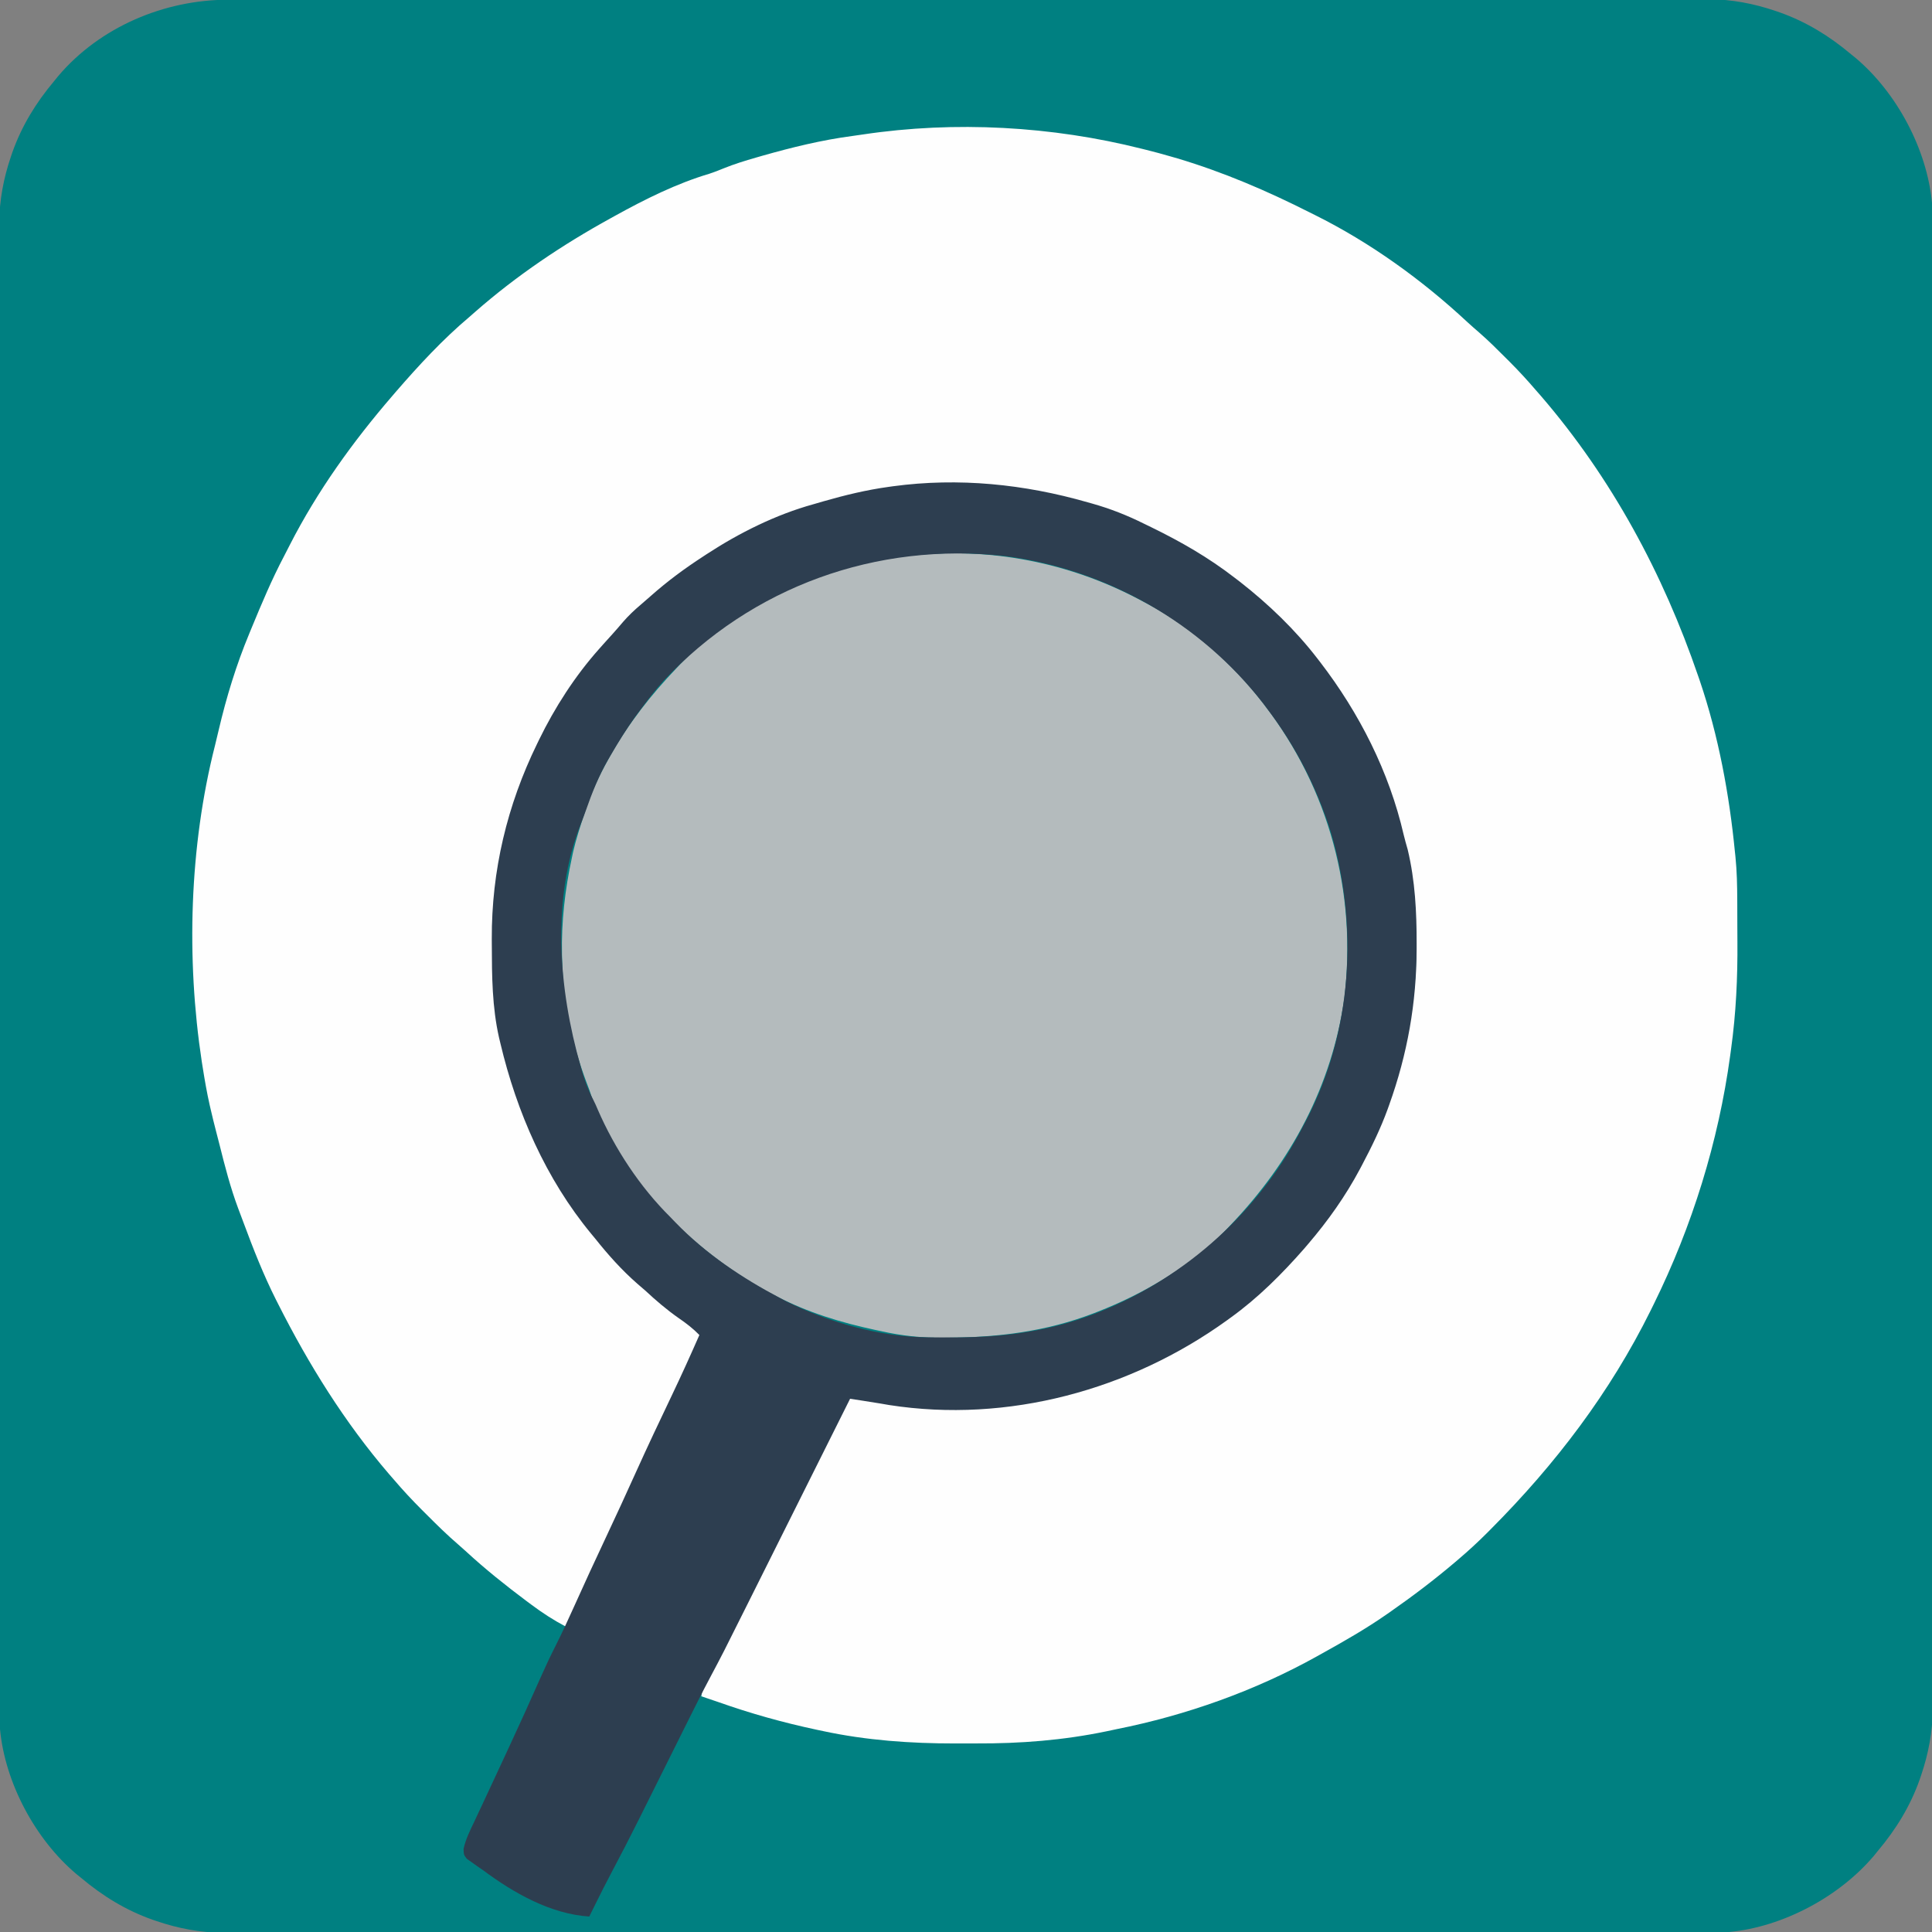
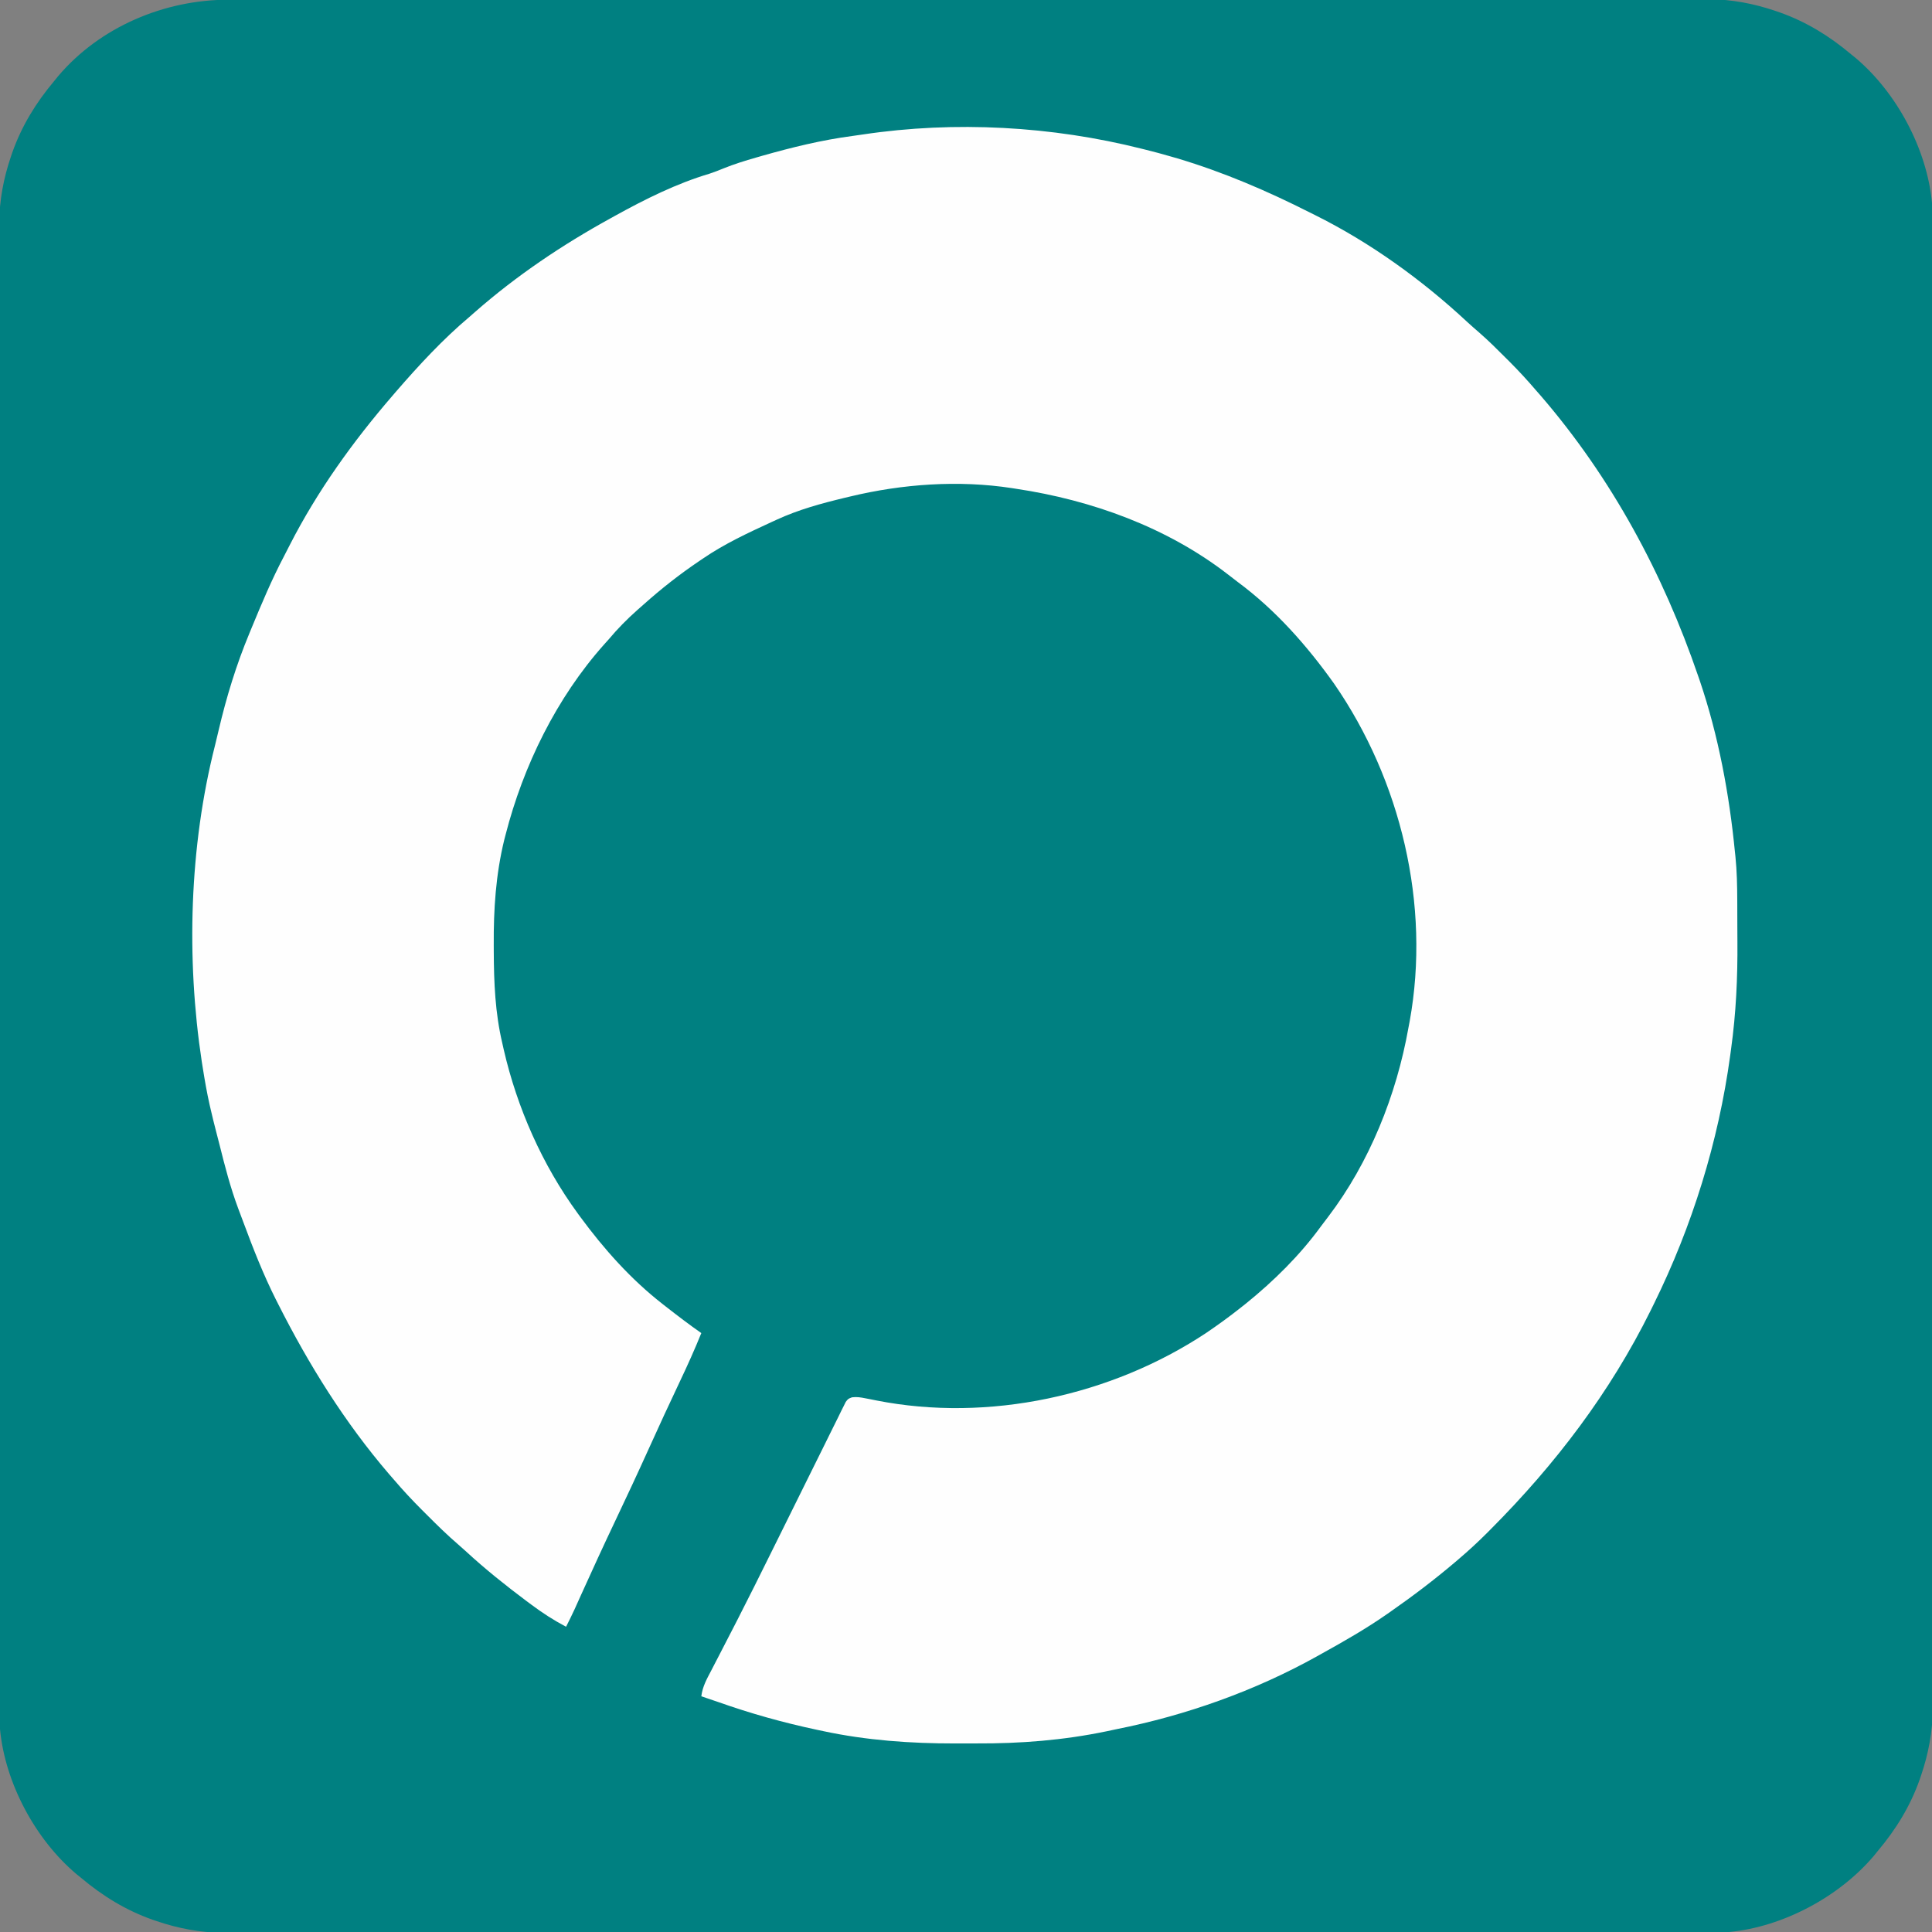
<svg xmlns="http://www.w3.org/2000/svg" version="1.1" width="1000" height="1000">
  <rect width="100%" height="100%" fill="#808080" stroke="none" />
  <path d="M0 0 C1.351 -0.002 2.702 -0.004 4.053 -0.006 C7.771 -0.012 11.489 -0.011 15.208 -0.009 C19.251 -0.009 23.294 -0.014 27.337 -0.018 C35.359 -0.026 43.381 -0.028 51.402 -0.028 C61.01 -0.029 70.617 -0.036 80.225 -0.043 C103.446 -0.059 126.667 -0.065 149.889 -0.069 C160.874 -0.072 171.859 -0.075 182.844 -0.079 C220.446 -0.092 258.048 -0.103 295.65 -0.106 C298.011 -0.106 300.371 -0.107 302.732 -0.107 C305.098 -0.107 307.464 -0.107 309.83 -0.107 C314.577 -0.108 319.324 -0.108 324.071 -0.109 C325.248 -0.109 326.425 -0.109 327.638 -0.109 C365.803 -0.113 403.968 -0.129 442.132 -0.152 C482.482 -0.177 522.831 -0.19 563.18 -0.192 C567.61 -0.192 572.039 -0.192 576.468 -0.192 C577.559 -0.192 578.65 -0.192 579.773 -0.192 C597.324 -0.193 614.875 -0.204 632.426 -0.219 C650.068 -0.233 667.709 -0.237 685.351 -0.229 C695.83 -0.224 706.31 -0.228 716.789 -0.244 C723.793 -0.254 730.797 -0.252 737.801 -0.242 C741.789 -0.237 745.777 -0.236 749.765 -0.249 C753.401 -0.26 757.037 -0.258 760.673 -0.244 C762.58 -0.241 764.487 -0.252 766.394 -0.264 C778.157 -0.193 789.571 1.969 800.718 5.756 C801.461 6.009 802.205 6.261 802.971 6.521 C816.756 11.414 828.691 18.756 839.843 28.131 C841.148 29.191 841.148 29.191 842.48 30.272 C863.664 48.231 879.229 77.346 881.843 105.131 C881.991 109.517 881.981 113.901 881.974 118.289 C881.976 119.639 881.978 120.99 881.98 122.341 C881.986 126.06 881.985 129.778 881.984 133.496 C881.983 137.539 881.988 141.582 881.992 145.626 C882 153.647 882.002 161.669 882.003 169.691 C882.004 179.298 882.01 188.906 882.017 198.513 C882.033 221.735 882.039 244.956 882.044 268.177 C882.046 279.162 882.05 290.147 882.053 301.132 C882.066 338.734 882.077 376.337 882.08 413.939 C882.081 416.299 882.081 418.66 882.081 421.02 C882.081 423.386 882.082 425.753 882.082 428.119 C882.082 432.866 882.083 437.613 882.083 442.36 C882.083 443.537 882.083 444.714 882.083 445.927 C882.087 484.091 882.103 522.256 882.126 560.421 C882.151 600.77 882.165 641.119 882.166 681.469 C882.166 685.898 882.166 690.328 882.166 694.757 C882.166 695.848 882.167 696.938 882.167 698.062 C882.168 715.613 882.179 733.164 882.193 750.715 C882.208 768.357 882.211 785.998 882.203 803.64 C882.198 814.119 882.202 824.598 882.218 835.077 C882.228 842.082 882.227 849.086 882.217 856.09 C882.211 860.078 882.211 864.066 882.223 868.054 C882.235 871.69 882.232 875.326 882.219 878.962 C882.215 880.869 882.226 882.776 882.238 884.683 C882.167 896.446 880.006 907.86 876.218 919.006 C875.839 920.122 875.839 920.122 875.453 921.259 C870.56 935.045 863.219 946.979 853.843 958.131 C853.136 959.002 852.43 959.872 851.702 960.768 C833.744 981.953 804.629 997.517 776.843 1000.131 C772.457 1000.28 768.074 1000.269 763.686 1000.263 C762.335 1000.265 760.984 1000.267 759.633 1000.269 C755.915 1000.275 752.196 1000.274 748.478 1000.272 C744.435 1000.272 740.392 1000.277 736.349 1000.281 C728.327 1000.288 720.305 1000.291 712.283 1000.291 C702.676 1000.292 693.068 1000.299 683.461 1000.306 C660.24 1000.322 637.018 1000.328 613.797 1000.332 C602.812 1000.335 591.827 1000.338 580.842 1000.342 C543.24 1000.355 505.638 1000.366 468.035 1000.369 C465.675 1000.369 463.314 1000.369 460.954 1000.37 C458.588 1000.37 456.222 1000.37 453.855 1000.37 C449.108 1000.371 444.361 1000.371 439.614 1000.372 C438.437 1000.372 437.26 1000.372 436.048 1000.372 C397.883 1000.376 359.718 1000.392 321.553 1000.415 C281.204 1000.439 240.855 1000.453 200.506 1000.454 C196.076 1000.455 191.647 1000.455 187.217 1000.455 C186.127 1000.455 185.036 1000.455 183.912 1000.455 C166.361 1000.456 148.81 1000.467 131.259 1000.482 C113.618 1000.496 95.976 1000.499 78.335 1000.491 C67.855 1000.487 57.376 1000.491 46.897 1000.507 C39.893 1000.516 32.889 1000.515 25.885 1000.505 C21.897 1000.5 17.909 1000.499 13.921 1000.512 C10.284 1000.523 6.649 1000.52 3.012 1000.507 C1.105 1000.504 -0.802 1000.515 -2.709 1000.526 C-14.472 1000.456 -25.886 998.294 -37.032 994.506 C-37.776 994.254 -38.519 994.002 -39.285 993.742 C-53.07 988.848 -65.005 981.507 -76.157 972.131 C-77.027 971.425 -77.897 970.719 -78.794 969.991 C-99.978 952.032 -115.543 922.917 -118.157 895.131 C-118.305 890.746 -118.295 886.362 -118.289 881.974 C-118.29 880.623 -118.292 879.272 -118.295 877.922 C-118.3 874.203 -118.3 870.485 -118.298 866.767 C-118.297 862.724 -118.302 858.68 -118.307 854.637 C-118.314 846.616 -118.316 838.594 -118.317 830.572 C-118.318 820.964 -118.325 811.357 -118.331 801.75 C-118.347 778.528 -118.353 755.307 -118.358 732.086 C-118.36 721.101 -118.364 710.116 -118.368 699.131 C-118.381 661.528 -118.391 623.926 -118.395 586.324 C-118.395 583.964 -118.395 581.603 -118.395 579.243 C-118.396 576.876 -118.396 574.51 -118.396 572.144 C-118.396 567.397 -118.397 562.65 -118.397 557.903 C-118.398 556.726 -118.398 555.549 -118.398 554.336 C-118.401 516.171 -118.417 478.007 -118.441 439.842 C-118.465 399.493 -118.479 359.143 -118.48 318.794 C-118.48 314.365 -118.48 309.935 -118.481 305.506 C-118.481 304.415 -118.481 303.324 -118.481 302.201 C-118.482 284.65 -118.493 267.099 -118.508 249.548 C-118.522 231.906 -118.525 214.265 -118.517 196.623 C-118.513 186.144 -118.517 175.665 -118.532 165.185 C-118.542 158.181 -118.541 151.177 -118.531 144.173 C-118.526 140.185 -118.525 136.197 -118.537 132.209 C-118.549 128.573 -118.546 124.937 -118.533 121.301 C-118.529 119.394 -118.54 117.487 -118.552 115.58 C-118.481 103.817 -116.32 92.403 -112.532 81.256 C-112.28 80.513 -112.027 79.77 -111.768 79.004 C-106.874 65.218 -99.533 53.284 -90.157 42.131 C-89.451 41.261 -88.744 40.391 -88.017 39.495 C-66.427 14.027 -32.936 -0.047 0 0 Z " fill="#008081" transform="translate(118.157,-0.131)" />
  <path d="M0 0 C0.773 0.191 1.547 0.382 2.344 0.579 C6.59 1.631 10.799 2.78 15 4 C16.156 4.331 17.313 4.663 18.504 5.004 C42.37 12.146 64.821 21.784 87 33 C87.848 33.421 88.695 33.843 89.569 34.277 C118.193 48.512 144.995 67.821 168.375 89.586 C170.469 91.512 172.591 93.375 174.746 95.23 C179.381 99.273 183.726 103.579 188.062 107.938 C189.208 109.077 189.208 109.077 190.377 110.24 C195.125 114.997 199.633 119.893 204 125 C204.846 125.964 205.691 126.928 206.562 127.922 C243.234 170.471 269.869 220.024 288 273 C288.276 273.798 288.551 274.597 288.835 275.419 C298.482 303.859 304.086 334.164 307 364 C307.084 364.776 307.169 365.553 307.256 366.353 C308.032 373.95 308.177 381.492 308.203 389.125 C308.206 389.787 308.209 390.45 308.212 391.132 C308.227 394.651 308.236 398.171 308.24 401.69 C308.245 404.535 308.258 407.379 308.281 410.224 C308.43 429.014 307.579 447.35 305 466 C304.845 467.14 304.691 468.279 304.532 469.453 C298.455 513.98 284.859 557.712 265 598 C264.448 599.123 263.896 600.247 263.327 601.404 C242.297 643.854 214.081 680.901 180.75 714.375 C180.005 715.124 179.261 715.874 178.494 716.646 C173.825 721.301 169.024 725.73 164 730 C163.363 730.544 162.726 731.087 162.07 731.647 C151.435 740.66 140.435 749.03 129 757 C128.369 757.443 127.738 757.886 127.088 758.342 C116.161 765.978 104.656 772.548 93 779 C92.216 779.438 91.433 779.877 90.625 780.329 C58.597 798.173 22.919 810.839 -13 818 C-14.784 818.378 -16.568 818.757 -18.352 819.137 C-40.614 823.759 -62.862 825.507 -85.576 825.391 C-89.3 825.375 -93.024 825.391 -96.748 825.41 C-119.608 825.429 -142.607 823.813 -165 819 C-166.052 818.779 -167.103 818.557 -168.187 818.329 C-185.69 814.598 -202.444 809.921 -219.316 803.942 C-222.201 802.93 -225.098 801.96 -228 801 C-227.392 795.98 -225.141 792.004 -222.827 787.593 C-222.175 786.33 -222.175 786.33 -221.51 785.042 C-220.559 783.202 -219.607 781.363 -218.652 779.526 C-216.017 774.454 -213.406 769.371 -210.794 764.287 C-210.241 763.211 -209.688 762.134 -209.118 761.025 C-203.384 749.842 -197.793 738.589 -192.219 727.325 C-190.519 723.889 -188.815 720.454 -187.111 717.02 C-180.171 703.035 -180.171 703.035 -173.255 689.037 C-170.382 683.208 -167.494 677.387 -164.597 671.57 C-163.51 669.379 -162.427 667.186 -161.35 664.991 C-159.867 661.969 -158.367 658.957 -156.863 655.946 C-156.427 655.048 -155.991 654.15 -155.542 653.225 C-154.927 652.007 -154.927 652.007 -154.3 650.766 C-153.95 650.058 -153.601 649.351 -153.24 648.622 C-152 647 -152 647 -150.001 646.25 C-147.54 645.943 -145.581 646.258 -143.148 646.742 C-142.214 646.921 -141.279 647.101 -140.316 647.285 C-139.346 647.48 -138.375 647.674 -137.375 647.875 C-79.424 659.307 -15.814 645.464 33.225 612.984 C39.309 608.862 45.243 604.571 51 600 C52.464 598.844 52.464 598.844 53.957 597.664 C68.368 586.006 81.915 572.637 92.814 557.621 C93.979 556.029 95.185 554.467 96.391 552.906 C117.884 524.68 131.811 489.78 138 455 C138.213 453.884 138.425 452.767 138.645 451.617 C149.567 391.428 134.106 326.895 99.53 276.873 C85.479 257.149 69.252 238.757 49.742 224.302 C48.006 223.005 46.301 221.675 44.598 220.336 C13.091 195.943 -25.878 181.856 -65 176 C-65.743 175.883 -66.486 175.766 -67.252 175.645 C-94.827 171.408 -123.937 173.484 -151 180 C-151.863 180.205 -152.727 180.41 -153.616 180.621 C-165.81 183.553 -177.581 186.746 -189 192 C-189.942 192.431 -190.883 192.862 -191.854 193.307 C-203.962 198.893 -215.964 204.466 -227 212 C-227.643 212.432 -228.286 212.865 -228.949 213.311 C-239.224 220.245 -248.766 227.739 -258 236 C-259.022 236.899 -260.044 237.797 -261.066 238.695 C-266.475 243.508 -271.363 248.451 -276 254 C-276.785 254.874 -277.57 255.748 -278.379 256.648 C-302.964 284.26 -320.168 319.411 -329.312 355.062 C-329.543 355.946 -329.773 356.829 -330.01 357.739 C-334.395 375.752 -335.551 393.71 -335.438 412.188 C-335.432 413.799 -335.432 413.799 -335.427 415.443 C-335.354 431.625 -334.724 447.188 -331 463 C-330.764 464.05 -330.528 465.1 -330.285 466.181 C-323.348 496.399 -310.321 525.909 -292 551 C-291.601 551.548 -291.202 552.095 -290.791 552.66 C-278.382 569.53 -264.547 585.088 -248 598 C-247.19 598.633 -247.19 598.633 -246.364 599.279 C-240.336 603.983 -234.272 608.624 -228 613 C-231.378 621.36 -235.065 629.546 -238.928 637.691 C-244.524 649.494 -250 661.346 -255.375 673.25 C-260.975 685.647 -266.733 697.962 -272.568 710.249 C-278.604 722.963 -284.482 735.741 -290.268 748.57 C-290.713 749.558 -290.713 749.558 -291.168 750.565 C-291.964 752.33 -292.758 754.095 -293.552 755.861 C-294.973 758.941 -296.466 761.975 -298 765 C-304.415 761.636 -310.268 757.838 -316.062 753.5 C-316.88 752.892 -317.698 752.284 -318.541 751.657 C-329.264 743.629 -339.739 735.278 -349.594 726.195 C-350.949 724.959 -352.313 723.731 -353.705 722.536 C-359.417 717.63 -364.751 712.398 -370.062 707.062 C-370.922 706.207 -371.781 705.352 -372.666 704.471 C-377.653 699.476 -382.426 694.374 -387 689 C-387.889 687.979 -388.778 686.958 -389.668 685.938 C-412.606 659.194 -431.148 629.382 -447 598 C-447.619 596.778 -447.619 596.778 -448.251 595.531 C-454.702 582.686 -459.91 569.418 -464.906 555.95 C-465.844 553.419 -466.797 550.895 -467.754 548.371 C-471.739 537.674 -474.58 526.718 -477.336 515.649 C-477.917 513.333 -478.515 511.023 -479.125 508.715 C-480.139 504.822 -481.097 500.92 -482 497 C-482.162 496.3 -482.324 495.6 -482.491 494.878 C-483.899 488.623 -484.999 482.333 -486 476 C-486.186 474.837 -486.373 473.674 -486.564 472.476 C-494.659 419.145 -493.002 361.114 -479.71 308.811 C-479.037 306.146 -478.406 303.475 -477.789 300.797 C-473.826 283.853 -468.679 267.074 -462 251 C-461.398 249.536 -461.398 249.536 -460.783 248.042 C-455.58 235.448 -450.33 222.927 -443.977 210.864 C-442.956 208.915 -441.959 206.955 -440.965 204.992 C-426.696 177.107 -408.416 151.676 -388 128 C-387.385 127.283 -386.77 126.567 -386.137 125.828 C-374.281 112.133 -361.871 98.685 -348 87 C-346.988 86.115 -345.978 85.228 -344.969 84.34 C-323.597 65.618 -299.882 49.676 -275 36 C-274.245 35.581 -273.49 35.161 -272.711 34.729 C-257.183 26.146 -240.849 17.978 -223.793 12.914 C-221.258 12.085 -218.847 11.129 -216.383 10.113 C-210.912 7.903 -205.357 6.187 -199.688 4.562 C-198.646 4.262 -197.604 3.962 -196.531 3.653 C-181.085 -0.739 -165.584 -4.545 -149.649 -6.644 C-147.852 -6.885 -146.057 -7.143 -144.265 -7.415 C-96.726 -14.521 -46.512 -11.736 0 0 Z " fill="#FEFEFE" transform="translate(591,77)" />
-   <path d="M0 0 C0.886 0.465 0.886 0.465 1.791 0.94 C24.91 13.121 46.018 31.425 62 52 C62.431 52.554 62.861 53.109 63.305 53.68 C96.884 97.241 111.4 151.054 104.816 205.691 C98.412 250.865 77.23 290.328 46 323 C45.047 324.015 45.047 324.015 44.074 325.051 C25.857 343.964 1.363 358.561 -23 368 C-24.02 368.398 -24.02 368.398 -25.06 368.803 C-49.533 378.208 -74.387 381.249 -100.5 381.375 C-101.3 381.383 -102.099 381.391 -102.923 381.399 C-113.977 381.483 -124.218 380.417 -135 378 C-136.449 377.694 -136.449 377.694 -137.927 377.382 C-155.719 373.561 -172.803 368.37 -189 360 C-189.636 359.672 -190.272 359.343 -190.928 359.005 C-232.198 337.384 -271.552 298.211 -286 253 C-286.467 251.777 -286.933 250.553 -287.414 249.293 C-294.85 229.59 -299.436 208.062 -300 187 C-300.04 185.717 -300.08 184.435 -300.121 183.113 C-300.471 166.239 -298.583 149.476 -295 133 C-294.798 132.038 -294.595 131.077 -294.387 130.086 C-292.845 123.371 -290.716 116.851 -288.562 110.312 C-288.274 109.433 -287.986 108.554 -287.688 107.648 C-284.685 98.703 -280.859 90.413 -276.25 82.188 C-275.811 81.403 -275.372 80.619 -274.92 79.812 C-265.575 63.295 -254.063 48.703 -241 35 C-240.313 34.272 -239.626 33.543 -238.918 32.793 C-208.841 1.736 -165.655 -18.065 -123 -23 C-122.265 -23.093 -121.53 -23.186 -120.773 -23.281 C-78.945 -28.114 -36.999 -19.896 0 0 Z " fill="#B4BBBD" transform="translate(591,311)" />
-   <path d="M0 0 C0.779 0.218 1.558 0.436 2.361 0.661 C11.663 3.281 20.345 6.698 29 11 C30.267 11.615 31.534 12.23 32.801 12.844 C48.168 20.345 62.458 28.523 76 39 C76.904 39.69 77.807 40.379 78.738 41.09 C93.56 52.649 107.543 66.093 119 81 C119.421 81.545 119.842 82.089 120.276 82.65 C140.603 109.1 156.029 139.474 163.542 172.071 C164.155 174.654 164.903 177.196 165.625 179.75 C169.481 195.922 170.277 212.07 170.25 228.625 C170.249 229.846 170.249 229.846 170.248 231.091 C170.17 259.21 165.507 285.494 156 312 C155.73 312.752 155.461 313.505 155.183 314.28 C151.552 324.221 146.94 333.658 142 343 C141.645 343.672 141.291 344.344 140.925 345.037 C133.4 359.163 124.4 371.832 114 384 C113.352 384.761 112.703 385.521 112.035 386.305 C100.53 399.422 88.177 411.792 74 422 C73.373 422.456 72.745 422.911 72.099 423.381 C22.1 459.459 -41.404 476.797 -102.763 467.243 C-104.27 466.992 -105.775 466.734 -107.278 466.467 C-110.449 465.923 -113.626 465.433 -116.805 464.947 C-117.968 464.769 -119.13 464.591 -120.328 464.408 C-121.651 464.206 -121.651 464.206 -123 464 C-123.496 464.994 -123.496 464.994 -124.003 466.008 C-132.099 482.223 -140.197 498.436 -148.298 514.648 C-152.215 522.488 -156.132 530.329 -160.047 538.17 C-163.464 545.014 -166.883 551.858 -170.303 558.7 C-172.11 562.315 -173.916 565.929 -175.72 569.545 C-188.764 595.685 -188.764 595.685 -195.572 608.502 C-199.561 616.02 -203.37 623.624 -207.159 631.244 C-208.421 633.78 -209.686 636.315 -210.951 638.85 C-213.636 644.232 -216.318 649.616 -219 655 C-222.116 661.255 -225.233 667.51 -228.353 673.763 C-229.579 676.22 -230.802 678.679 -232.025 681.137 C-236.843 690.804 -241.796 700.392 -246.854 709.935 C-249.351 714.65 -251.762 719.404 -254.125 724.188 C-254.509 724.96 -254.893 725.733 -255.289 726.529 C-256.195 728.352 -257.098 730.176 -258 732 C-278.141 730.65 -297.054 719.835 -313 708 C-314.011 707.306 -315.021 706.613 -316.062 705.898 C-317.455 704.897 -317.455 704.897 -318.875 703.875 C-319.697 703.295 -320.52 702.715 -321.367 702.117 C-323 700 -323 700 -323.031 696.875 C-321.982 692.002 -319.761 687.599 -317.625 683.125 C-316.625 680.986 -315.625 678.846 -314.625 676.707 C-314.052 675.49 -313.479 674.274 -312.906 673.057 C-309.528 665.879 -306.199 658.678 -302.862 651.481 C-301.623 648.807 -300.381 646.135 -299.14 643.462 C-293.747 631.84 -288.439 620.183 -283.272 608.458 C-280.834 602.955 -278.293 597.533 -275.578 592.16 C-272.17 585.411 -269.017 578.569 -265.92 571.673 C-260.554 559.731 -255.083 547.842 -249.5 536 C-244.155 524.66 -238.93 513.272 -233.772 501.847 C-227.795 488.623 -221.602 475.506 -215.341 462.416 C-210.378 452.022 -205.628 441.547 -201 431 C-204.273 427.632 -207.764 424.962 -211.625 422.312 C-217.848 417.958 -223.446 413.185 -229 408 C-230.35 406.828 -231.704 405.661 -233.062 404.5 C-241.24 397.341 -248.24 389.493 -255 381 C-255.657 380.21 -256.315 379.42 -256.992 378.605 C-280.448 350.204 -295.566 315.586 -304 280 C-304.232 279.031 -304.463 278.062 -304.702 277.063 C-308.278 261.233 -308.387 245.339 -308.438 229.188 C-308.444 228.149 -308.45 227.11 -308.457 226.04 C-308.591 190.623 -300.544 156.86 -285 125 C-284.67 124.315 -284.339 123.629 -283.999 122.923 C-275.809 106.132 -265.418 89.979 -253 76 C-252.241 75.144 -251.481 74.288 -250.699 73.406 C-249.181 71.712 -247.655 70.024 -246.121 68.344 C-244.182 66.201 -242.307 64.017 -240.438 61.812 C-237.629 58.602 -234.659 55.782 -231.402 53.031 C-229.557 51.471 -227.745 49.889 -225.941 48.281 C-217.435 40.751 -208.529 34.177 -199 28 C-198.428 27.623 -197.856 27.246 -197.267 26.858 C-180.45 15.865 -161.383 6.341 -142 1 C-140.269 0.497 -138.539 -0.007 -136.809 -0.512 C-125.639 -3.715 -114.517 -6.425 -103 -8 C-101.901 -8.154 -101.901 -8.154 -100.78 -8.312 C-66.841 -12.89 -32.817 -9.433 0 0 Z M-219.566 92.41 C-224.025 97.356 -228.048 102.645 -232 108 C-232.759 109.026 -233.519 110.052 -234.301 111.109 C-238.834 117.454 -242.884 124.018 -246.812 130.75 C-247.269 131.53 -247.725 132.31 -248.195 133.114 C-253.062 141.595 -256.568 150.321 -259.777 159.547 C-260.502 161.592 -261.254 163.629 -262.066 165.641 C-277.831 204.96 -273.878 251.991 -262.5 291.75 C-262.073 293.25 -262.073 293.25 -261.638 294.781 C-260.136 299.85 -258.431 304.517 -255.948 309.186 C-255.06 310.884 -254.304 312.649 -253.559 314.414 C-244.777 334.618 -231.684 354.504 -216 370 C-215.135 370.9 -214.27 371.8 -213.379 372.727 C-197.642 389.015 -178.952 401.437 -159 412 C-158.004 412.532 -157.007 413.065 -155.98 413.613 C-134.226 424.417 -107.132 432.053 -82.75 432.203 C-81.983 432.21 -81.215 432.217 -80.424 432.224 C-77.95 432.242 -75.475 432.248 -73 432.25 C-71.73 432.252 -71.73 432.252 -70.434 432.253 C-56.44 432.242 -42.794 431.525 -29 429 C-27.87 428.799 -27.87 428.799 -26.716 428.594 C19.14 420.095 62.674 391.665 91 355 C91.642 354.181 91.642 354.181 92.296 353.345 C99.994 343.469 106.254 333.113 112 322 C112.357 321.323 112.714 320.646 113.082 319.948 C136.863 274.407 140.357 219.061 125.684 170.195 C118.412 147.236 107.559 126.167 93 107 C91.954 105.606 91.954 105.606 90.887 104.184 C58.496 62.405 9.606 34.567 -42.875 27.812 C-109.314 20.443 -173.791 43.548 -219.566 92.41 Z " fill="#2D3E50" transform="translate(563,260)" />
</svg>